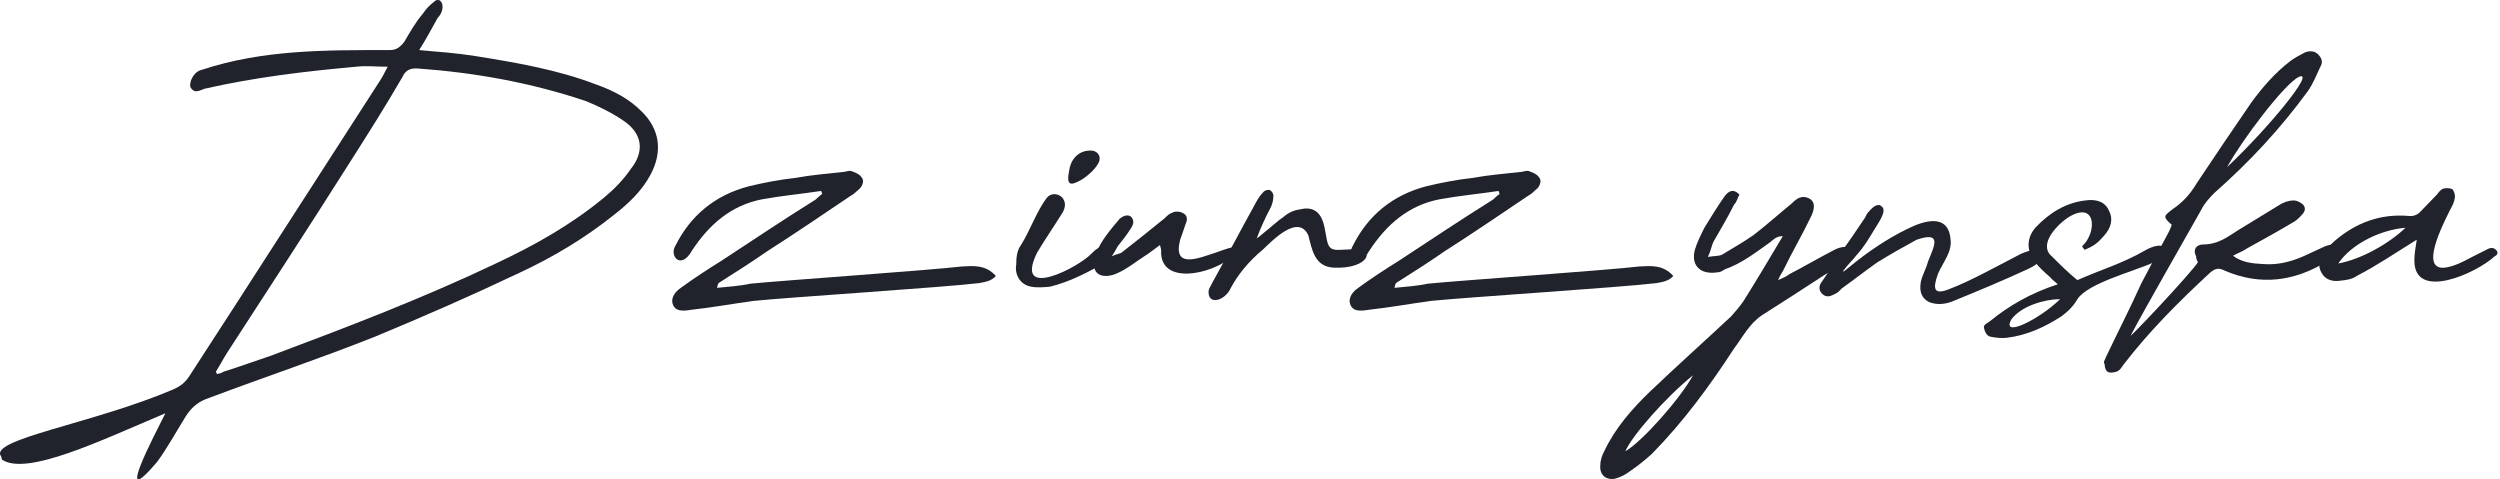
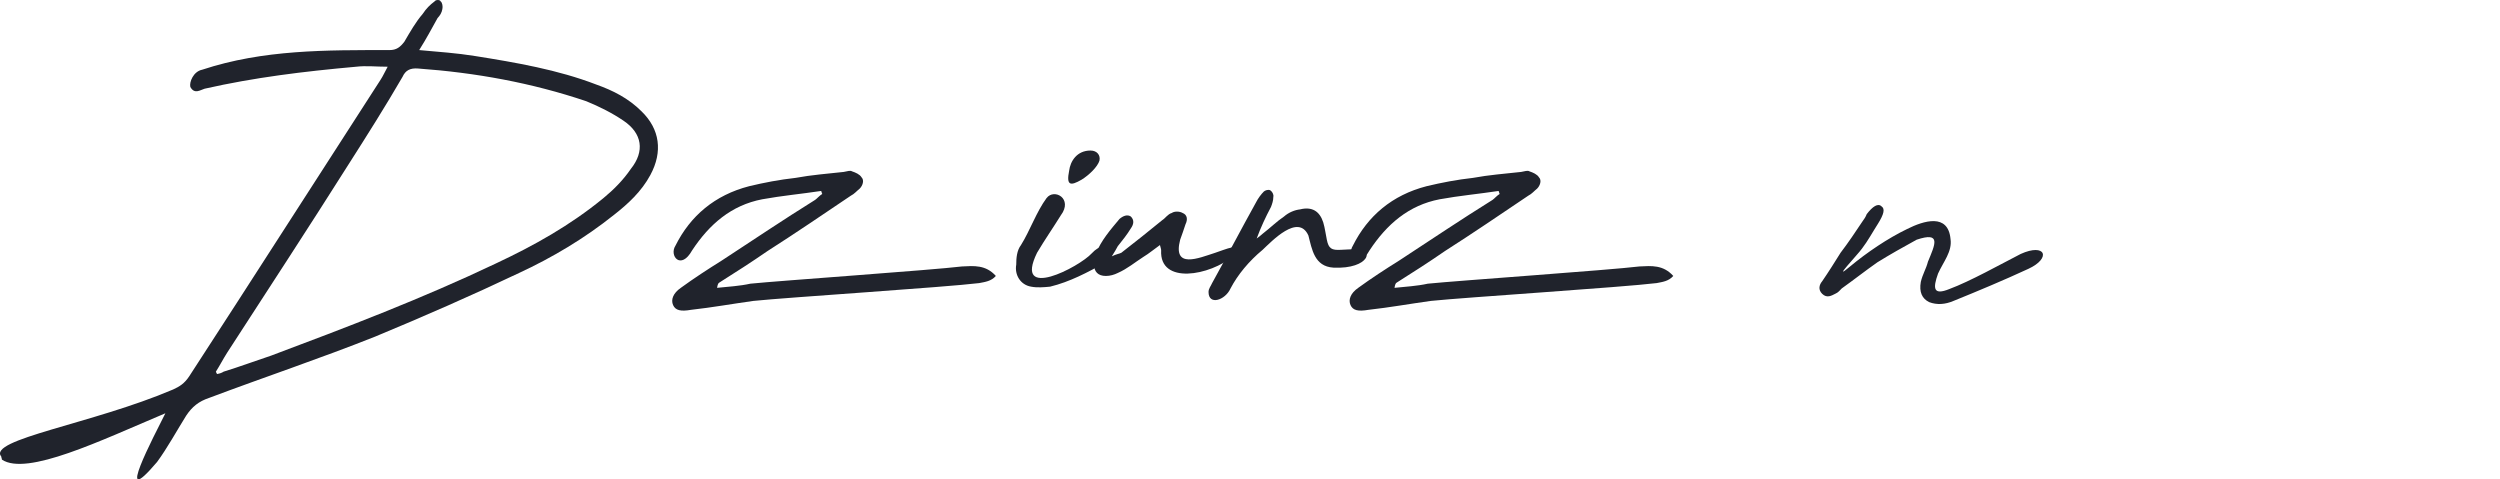
<svg xmlns="http://www.w3.org/2000/svg" width="777" height="149" viewBox="0 0 777 149" fill="none">
-   <path d="M775.324 79.671C769.782 84.844 750.384 93.712 750.384 80.964C750.384 78.932 750.753 76.9 751.123 74.498C744.842 78.378 738.93 82.442 732.464 85.767C730.986 86.876 728.954 87.061 727.291 87.245C724.889 87.615 722.672 86.876 721.564 84.844C720.27 82.627 720.825 80.595 722.118 78.747C723.226 77.269 724.15 76.161 725.628 74.868C732.094 69.325 739.669 66.369 748.536 67.108C749.83 67.293 751.308 66.924 752.416 65.63C754.079 63.968 755.741 62.12 757.404 60.457C757.958 59.718 758.697 58.795 759.436 58.61C760.175 58.425 761.469 58.425 762.207 58.795C762.762 59.534 763.131 60.457 762.946 61.566C762.762 62.859 762.207 63.968 761.469 65.261C759.991 68.401 750.384 86.137 761.653 82.811C764.609 82.073 768.119 79.856 771.629 78.193C772.553 77.823 773.662 76.9 774.77 77.084C776.063 77.454 776.987 78.932 775.324 79.671ZM726.737 81.888C733.942 80.595 742.625 75.606 747.613 70.803C740.223 71.357 730.986 75.606 726.737 81.888Z" fill="#20232C" />
-   <path d="M674.984 69.879C672.029 67.293 672.583 67.108 675.169 65.076C678.495 62.859 680.896 60.088 682.744 56.947C688.286 48.634 694.013 40.136 699.74 31.822C703.25 27.019 707.13 22.585 711.933 18.89C713.227 17.966 714.889 17.043 716.367 16.303C717.66 15.749 719.323 15.749 720.432 16.858C721.54 17.966 722.094 19.259 721.171 20.737C720.062 23.139 718.954 25.91 717.291 28.312C708.793 39.951 699.186 50.297 688.286 59.903C686.623 61.566 685.145 63.229 684.222 65.076C679.049 74.313 667.225 94.82 662.237 104.242C661.498 105.535 680.527 85.398 683.113 81.518C682.744 80.779 682.559 80.41 682.559 79.671C681.451 77.639 682.559 75.976 684.776 75.976C689.21 75.976 692.166 73.759 695.306 71.727C699.74 68.956 704.174 66.369 708.608 63.598C709.716 62.859 711.379 62.305 712.857 62.305C713.966 62.305 714.889 62.859 715.813 63.598C716.737 64.707 716.367 65.815 715.443 66.739C714.52 67.847 713.411 68.771 712.303 69.325C707.315 72.281 702.881 74.683 698.262 77.269C696.969 78.193 695.676 78.562 694.013 79.486C696.969 81.703 700.294 81.888 703.435 82.073C708.423 82.442 712.857 81.149 717.476 78.932C719.138 78.193 720.986 77.269 722.649 76.53C724.126 75.976 725.235 75.976 726.713 75.791C726.343 78.378 725.235 80.04 723.018 81.334C713.227 87.43 702.511 88.908 691.427 84.105C689.579 83.181 688.656 83.366 686.993 84.659C677.201 93.711 667.964 102.949 660.02 113.294C659.466 114.033 658.912 115.142 657.803 115.511C657.249 115.696 655.771 116.066 655.032 115.511C654.478 115.327 654.108 114.033 654.108 113.11C653.554 112.555 654.293 111.816 654.478 111.077C658.173 103.318 662.052 95.744 665.563 87.984C668.334 82.627 671.29 77.269 674.061 72.096C674.43 71.357 674.615 70.803 674.984 69.879ZM692.166 51.959C705.283 39.581 719.877 21.661 714.52 23.878C709.901 26.095 696.6 43.83 692.166 51.959Z" fill="#20232C" />
-   <path d="M647.134 76.53C651.753 72.281 651.568 62.49 643.254 67.293C639.559 69.51 633.278 75.976 637.712 79.671C640.114 82.073 642.885 84.844 645.656 87.061C652.676 83.92 659.697 81.888 666.717 77.823C668.01 77.084 669.303 76.53 670.781 76.345C672.074 76.345 673.368 76.53 673.922 78.193C673.183 80.41 671.151 80.964 669.488 81.518C662.837 84.474 648.981 87.984 645.656 92.972C644.548 95.005 642.7 96.852 640.668 98.33C635.495 101.655 629.953 104.242 623.671 104.981C622.009 105.166 620.161 104.981 618.499 104.611C617.575 104.427 616.836 103.133 616.651 102.025C616.282 100.916 617.575 100.547 618.499 99.808C624.41 95.005 631.061 91.125 639.559 88.354C638.82 87.615 637.897 87.061 637.158 86.137C635.495 84.659 633.832 83.181 632.539 81.518C629.768 78.008 629.768 73.944 632.724 70.618C636.973 66.184 641.961 63.044 648.058 62.305C651.753 61.751 654.339 62.859 655.447 65.445C656.925 68.217 656.002 70.988 653.97 73.205C651.937 75.606 650.644 76.53 647.873 77.639C647.688 77.269 647.319 77.084 647.134 76.53ZM625.149 99.254C621.824 105.166 633.648 99.439 640.298 92.972C635.68 92.972 628.29 95.005 625.149 99.254Z" fill="#20232C" />
  <path d="M605.856 89.832C612.322 87.43 621.56 82.257 628.026 78.932C635.785 75.422 637.632 80.225 630.427 83.551C622.853 87.061 614.909 90.386 607.149 93.527C604.563 94.635 601.977 94.82 599.575 93.896C597.358 92.788 596.434 90.756 596.989 87.615C597.543 85.213 598.651 83.551 599.205 81.334C601.422 75.976 603.455 71.912 595.695 74.498C591.631 76.715 587.382 79.117 583.502 81.518C579.807 84.105 576.297 86.876 572.417 89.647C571.863 90.201 571.309 90.94 570.385 91.31C569.277 91.864 567.799 92.788 566.321 91.31C565.028 90.017 565.397 88.539 566.321 87.43C568.353 84.474 570.201 81.518 572.048 78.562C574.45 75.422 576.667 72.096 578.884 68.771C579.438 68.032 579.807 67.478 580.177 66.554C582.024 64.152 583.687 63.044 584.795 64.152C585.904 64.891 585.534 66.554 583.687 69.51C582.024 72.096 580.546 74.868 578.699 77.269C577.406 79.117 568.907 87.984 575.004 82.812C580.362 78.378 586.643 74.129 592.739 71.173C597.912 68.586 605.487 66.185 606.226 74.313C606.78 78.193 604.009 81.334 602.346 85.028C600.683 89.647 600.868 91.864 605.856 89.832Z" fill="#20232C" />
-   <path d="M552.625 87.061C554.287 86.322 555.211 85.952 556.135 85.213C560.753 82.812 565.187 80.225 569.806 77.824C571.099 77.085 572.392 76.715 573.686 76.715C574.609 76.715 575.902 77.639 576.272 78.193C577.011 79.486 576.272 80.41 574.794 81.334C572.392 82.812 569.436 83.92 566.85 85.583C560.569 89.647 554.103 93.896 547.637 97.961C543.757 100.547 541.725 104.612 538.954 108.306C531.379 119.945 523.25 131.03 513.459 141.006C511.427 142.854 509.394 144.516 506.993 146.179C505.515 147.288 504.037 148.211 502.005 148.766C499.234 149.32 497.017 147.657 497.386 144.516C497.386 143.038 497.94 141.376 498.679 140.083C502.005 133.062 507.178 127.15 512.72 121.793C521.033 113.849 529.532 106.274 538.03 98.33C539.323 96.852 540.801 95.19 541.909 93.527C545.974 87.061 550.038 80.225 554.103 73.39C552.07 73.39 551.147 74.498 550.223 75.237C545.789 78.378 541.355 81.888 535.998 83.735C535.259 84.29 534.52 84.659 533.596 84.659C528.608 85.398 525.467 82.627 526.76 77.639C527.499 75.237 528.608 73.02 529.716 70.803C531.749 67.478 533.781 64.153 535.998 61.012C537.106 59.534 538.584 58.425 540.616 60.458C540.062 61.381 539.877 62.675 538.954 63.598C536.921 67.663 534.704 71.358 532.488 75.237C531.933 76.53 531.749 77.824 530.825 79.856C532.857 79.486 534.15 79.671 535.259 79.117C538.584 77.085 541.909 75.237 545.05 73.02C549.115 69.88 552.809 66.554 556.874 63.229C558.352 61.751 560.014 60.458 562.416 61.751C564.079 62.675 564.264 64.707 562.601 67.847C560.014 73.205 556.874 78.563 554.103 84.29C553.733 84.844 553.364 85.398 552.625 87.061ZM526.206 116.62C517.708 123.456 507.178 135.464 505.145 140.267C510.318 137.311 522.142 124.01 526.206 116.62Z" fill="#20232C" />
  <path d="M465.741 59.349C459.644 60.273 453.548 60.827 447.451 61.935C437.845 63.783 431.009 69.695 425.651 77.823C422.141 84.105 418.446 79.486 420.479 76.346C425.097 67.108 432.672 60.642 443.387 57.871C448.006 56.763 452.809 55.839 457.797 55.285C462.785 54.361 467.773 53.992 472.761 53.437C473.87 53.252 474.793 52.883 475.348 53.252C476.456 53.622 477.749 54.176 478.304 55.1C479.227 56.024 478.673 57.686 477.749 58.61C476.826 59.349 476.087 60.273 474.978 60.827C466.48 66.554 457.797 72.466 449.114 78.008C444.311 81.334 439.138 84.659 434.15 87.8C433.78 87.984 433.595 88.354 433.411 89.462C436.921 89.093 440.431 88.908 443.756 88.169C452.809 87.246 500.473 83.92 509.525 82.812C513.22 82.627 516.915 82.257 520.056 85.767C518.578 87.43 516.73 87.615 514.883 87.984C504.353 89.278 455.395 92.418 444.68 93.527C438.029 94.451 431.933 95.559 425.282 96.298C422.141 96.852 420.479 96.483 419.74 94.82C419.001 93.157 419.74 91.125 422.141 89.462C426.206 86.507 430.455 83.735 434.889 80.964C444.495 74.683 454.102 68.217 463.894 62.12C464.448 61.751 465.187 60.827 466.11 60.273C465.926 60.088 465.926 59.534 465.741 59.349Z" fill="#20232C" />
  <path d="M414.411 83.181C408.499 82.811 407.76 77.454 406.651 73.205C403.511 66.184 395.197 75.052 392.426 77.639C388.177 81.149 384.667 85.398 382.45 89.647C380.787 93.342 375.614 95.005 375.614 90.756C375.614 89.647 376.353 88.908 376.723 87.984C381.341 79.671 385.775 71.173 390.394 62.859C390.948 61.751 391.872 60.458 392.795 59.534C393.165 59.164 394.273 58.795 394.828 59.164C395.382 59.534 395.936 60.458 395.751 61.196C395.751 62.305 395.382 63.413 395.012 64.337C393.35 67.478 391.872 70.618 390.579 74.129C391.318 73.574 392.057 73.02 392.426 72.651C394.828 70.803 396.86 68.771 399.077 67.293C400.555 66 402.402 65.261 404.065 65.076C407.76 64.152 410.161 65.63 411.27 69.141C411.824 70.988 412.009 72.835 412.378 74.498C412.933 77.269 413.856 77.823 416.812 77.639C417.921 77.639 419.399 77.454 420.692 77.454C427.712 76.9 425.68 83.735 414.411 83.181Z" fill="#20232C" />
  <path d="M383.424 79.486C376.034 85.767 360.331 88.538 360.885 77.823C360.885 77.269 360.7 77.084 360.515 76.161C358.668 77.454 357.19 78.747 355.343 79.856C352.756 81.518 350.354 83.55 347.399 84.844C346.29 85.398 344.997 85.767 343.704 85.767C341.302 85.767 340.009 84.474 340.009 82.073C340.009 81.149 340.194 79.856 340.563 78.932C342.226 74.683 345.182 71.357 347.953 68.032C349.061 67.108 350.354 66.554 351.463 67.293C352.571 68.401 352.387 69.695 351.463 70.988C350.354 72.835 348.877 74.683 347.399 76.53C347.029 77.269 346.475 78.193 345.551 79.671C347.029 78.932 347.768 78.932 348.507 78.562C352.756 75.237 357.005 71.912 361.254 68.401C362.178 67.847 362.917 66.554 364.21 66.184C364.949 65.63 366.612 65.63 367.536 66.184C369.014 66.739 369.198 68.217 368.459 69.695C367.905 71.357 367.351 73.02 366.797 74.498C364.395 83.735 372.524 80.225 377.697 78.562C380.098 77.823 387.488 74.498 383.424 79.486Z" fill="#20232C" />
  <path d="M343.373 81.703C338.015 84.659 332.473 87.615 326.376 89.093C324.529 89.278 322.312 89.463 320.465 89.093C317.139 88.539 315.292 85.398 315.846 82.257C315.846 80.225 316.031 77.824 317.324 76.161C320.095 71.727 322.127 65.815 325.268 61.566C327.67 58.425 333.581 61.751 329.702 66.924C327.3 70.803 324.714 74.498 322.312 78.563C314.922 93.712 335.429 82.996 339.308 78.747C344.297 73.39 347.622 79.486 343.373 81.703ZM338.939 46.786C340.971 46.786 342.08 48.264 341.71 49.927C341.156 51.775 338.57 54.361 336.168 55.839C332.658 57.871 331.364 57.687 332.288 53.068C332.658 50.112 334.69 46.786 338.939 46.786Z" fill="#20232C" />
  <path d="M255.197 59.349C249.1 60.273 243.004 60.827 236.907 61.935C227.301 63.783 220.465 69.695 215.107 77.823C211.597 84.105 207.902 79.486 209.935 76.346C214.553 67.108 222.128 60.642 232.843 57.871C237.462 56.763 242.265 55.839 247.253 55.285C252.241 54.361 257.229 53.992 262.217 53.437C263.326 53.252 264.25 52.883 264.804 53.252C265.912 53.622 267.205 54.176 267.76 55.1C268.683 56.024 268.129 57.686 267.205 58.61C266.282 59.349 265.543 60.273 264.434 60.827C255.936 66.554 247.253 72.466 238.57 78.008C233.767 81.334 228.594 84.659 223.606 87.8C223.236 87.984 223.052 88.354 222.867 89.462C226.377 89.093 229.887 88.908 233.212 88.169C242.265 87.246 289.929 83.92 298.982 82.812C302.676 82.627 306.371 82.257 309.512 85.767C308.034 87.43 306.187 87.615 304.339 87.984C293.809 89.278 244.851 92.418 234.136 93.527C227.485 94.451 221.389 95.559 214.738 96.298C211.597 96.852 209.935 96.483 209.196 94.82C208.457 93.157 209.196 91.125 211.597 89.462C215.662 86.507 219.911 83.735 224.345 80.964C233.951 74.683 243.558 68.217 253.35 62.12C253.904 61.751 254.643 60.827 255.567 60.273C255.382 60.088 255.382 59.534 255.197 59.349Z" fill="#20232C" />
  <path d="M51.397 128.444C31.259 136.942 8.351 148.026 0.592 142.854C0.592 142.484 0.407 142.299 0.407 141.93C-4.027 136.572 28.673 131.769 53.798 121.054C55.831 120.13 57.308 119.206 58.786 116.989C78.739 86.322 98.322 55.654 118.274 24.802C119.013 23.693 119.567 22.4 120.491 20.738C116.796 20.738 113.84 20.368 110.7 20.738C94.257 22.215 79.108 24.063 63.59 27.573C62.297 27.942 60.449 29.421 59.156 27.019C58.786 25.541 60.08 22.215 62.851 21.661C81.879 15.38 101.462 15.565 121.045 15.565C123.262 15.565 124.371 14.641 125.664 12.978C127.511 9.838 129.174 6.882 131.391 4.295C132.499 2.633 133.608 1.524 135.086 0.416C135.455 -0.139 136.749 -0.139 136.933 0.416C137.488 0.785 137.672 2.078 137.488 2.817C137.303 3.926 136.749 4.849 136.01 5.588C134.162 8.914 132.499 12.055 130.283 15.565C136.379 16.119 141.921 16.488 147.649 17.412C160.396 19.444 173.328 21.661 185.336 26.28C190.509 28.127 195.313 30.529 199.377 34.593C205.104 40.136 206.028 47.156 202.148 54.361C199.377 59.534 195.128 63.413 190.879 66.739C181.641 74.129 171.665 80.04 161.32 84.844C146.54 91.864 131.76 98.33 116.611 104.612C99.43 111.447 82.249 117.174 65.068 123.64C61.742 124.749 59.71 126.411 57.863 129.183C55.092 133.616 51.951 139.343 48.81 143.593C35.139 159.665 47.886 135.464 51.397 128.444ZM67.1 115.511C67.285 115.881 67.285 116.066 67.469 116.25C68.393 116.066 68.947 115.881 69.502 115.511C74.305 114.033 79.293 112.186 84.281 110.523C107.928 101.656 131.206 92.788 154.115 81.888C165.938 76.346 177.208 70.064 187.553 61.566C190.694 58.98 193.65 56.024 196.052 52.514C200.485 46.971 199.562 41.429 193.835 37.549C190.324 35.148 186.26 33.115 182.196 31.453C165.199 25.726 147.833 22.585 129.913 21.292C127.511 21.107 126.033 21.846 125.11 23.878C119.752 33.115 114.025 42.168 108.483 50.851C96.105 70.434 83.173 90.201 70.61 109.6C69.317 111.632 68.393 113.479 67.1 115.511Z" fill="#20232C" />
</svg>